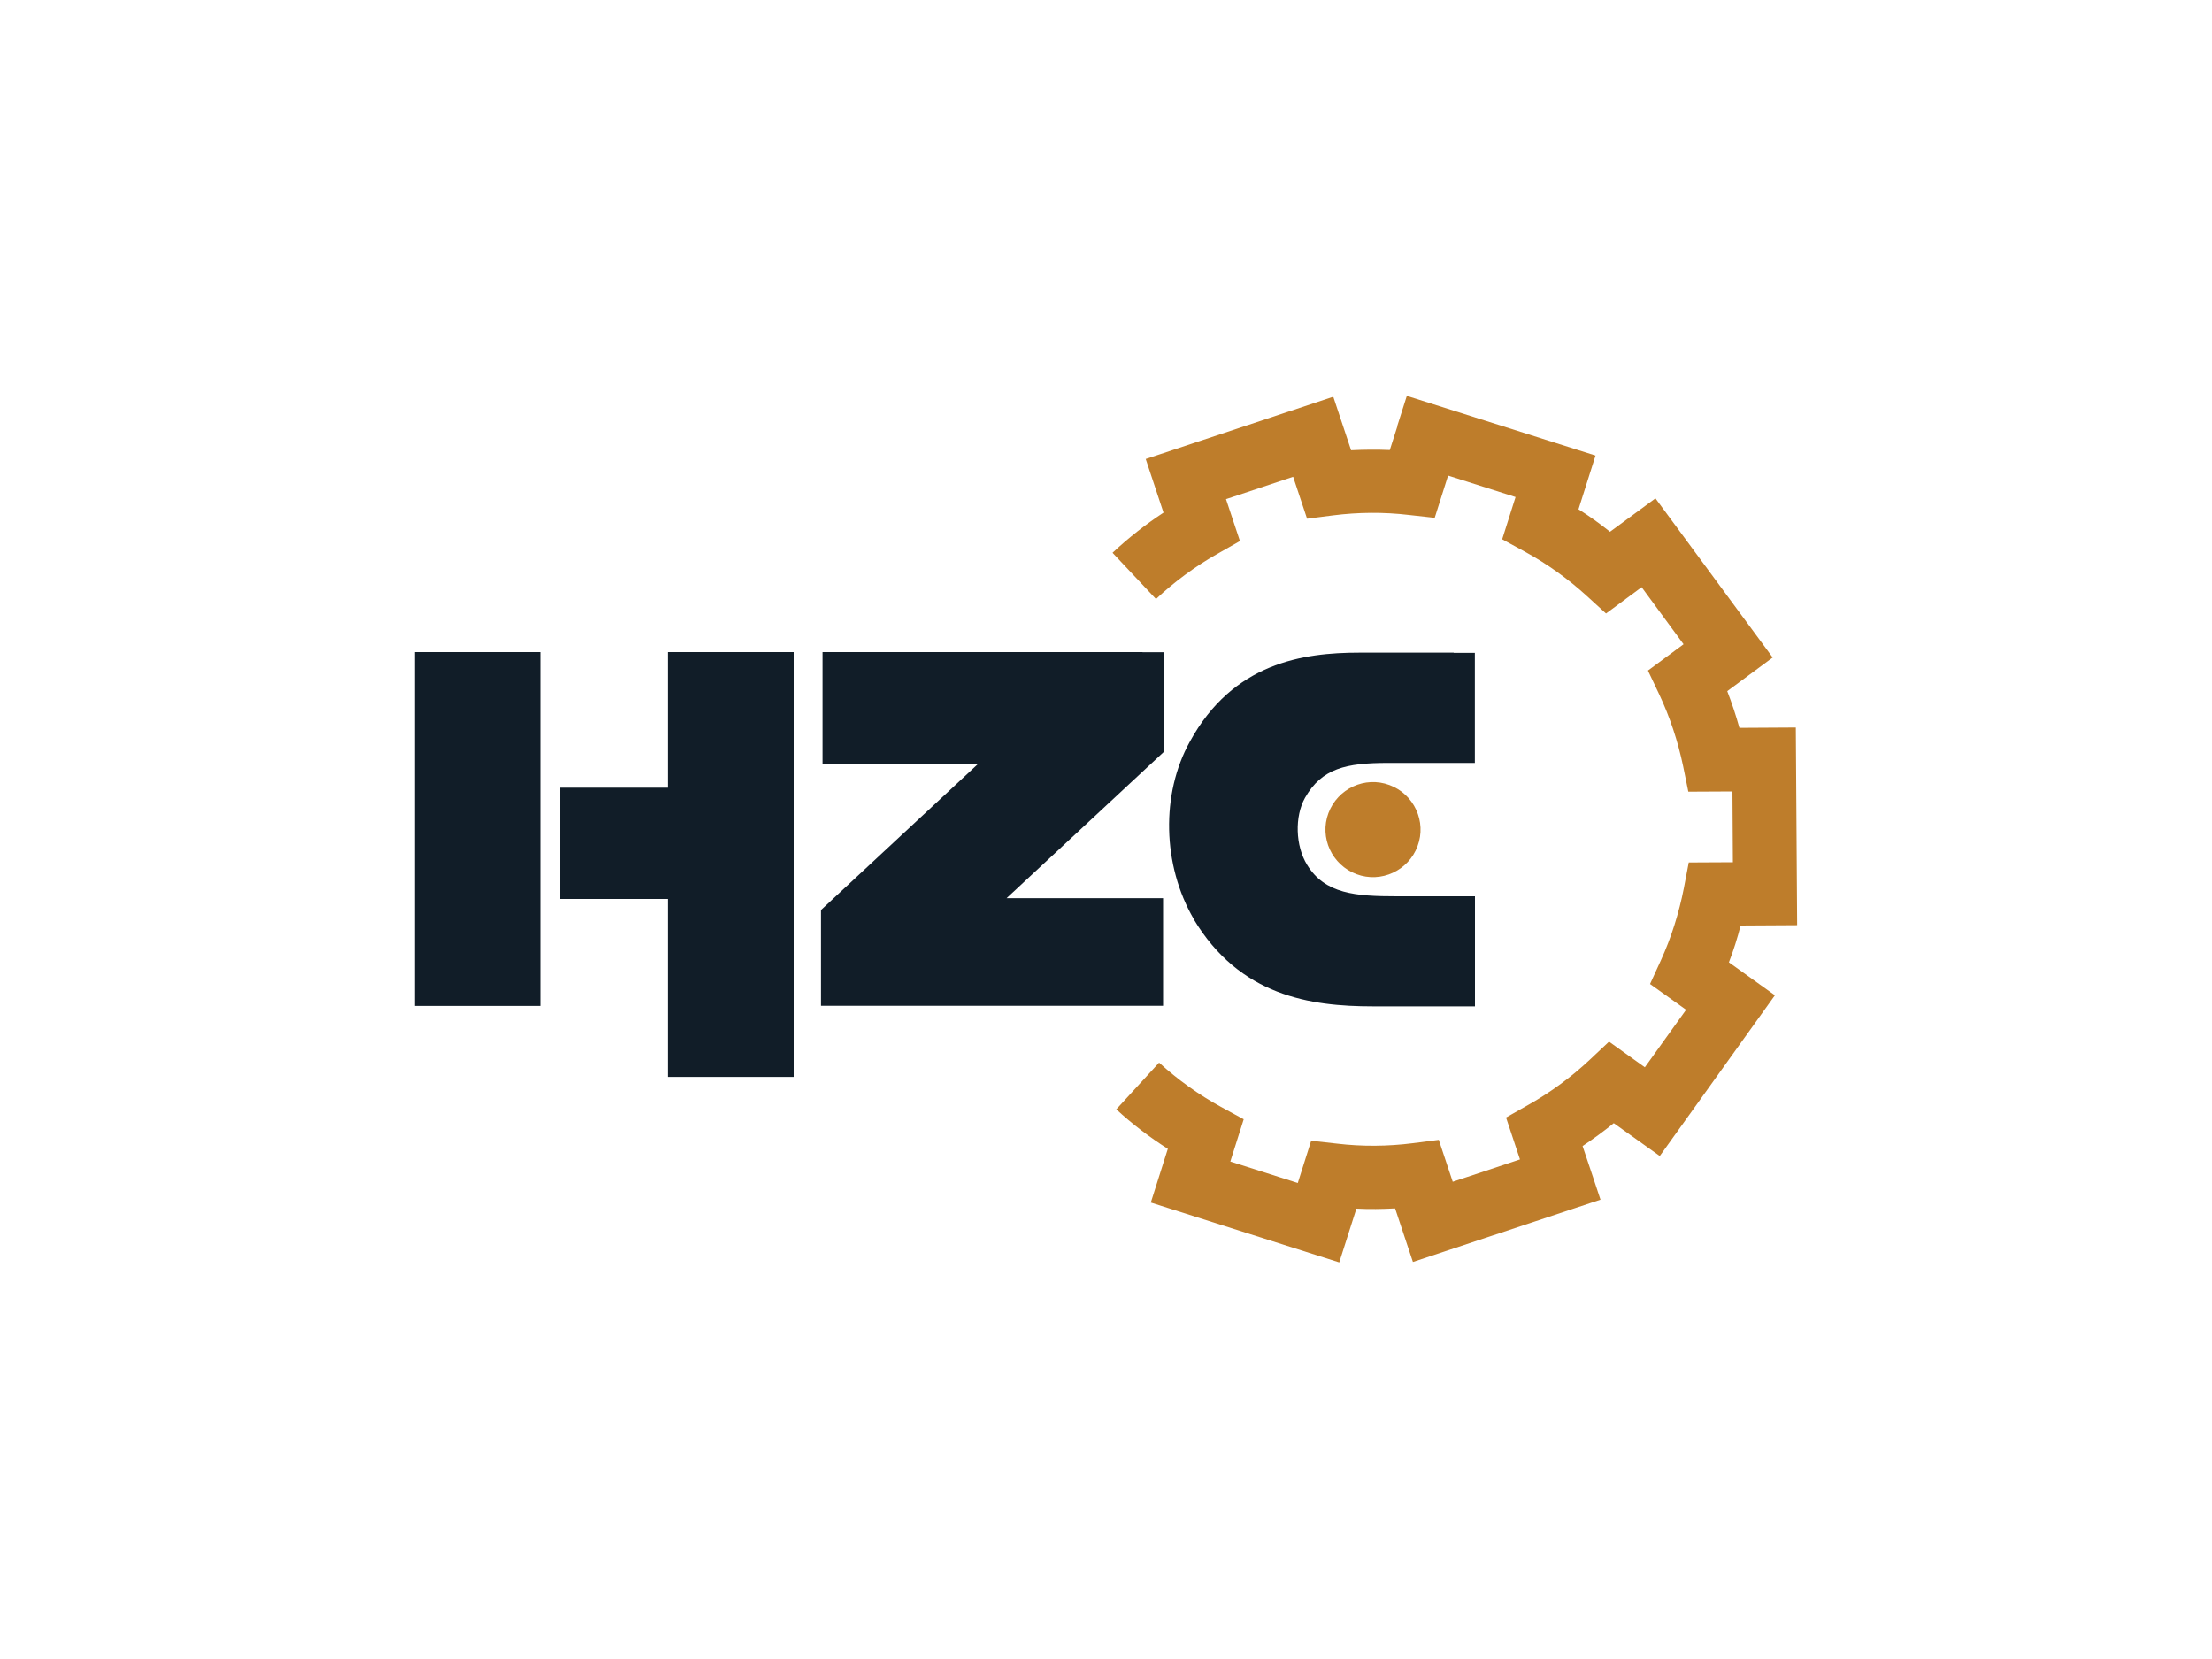
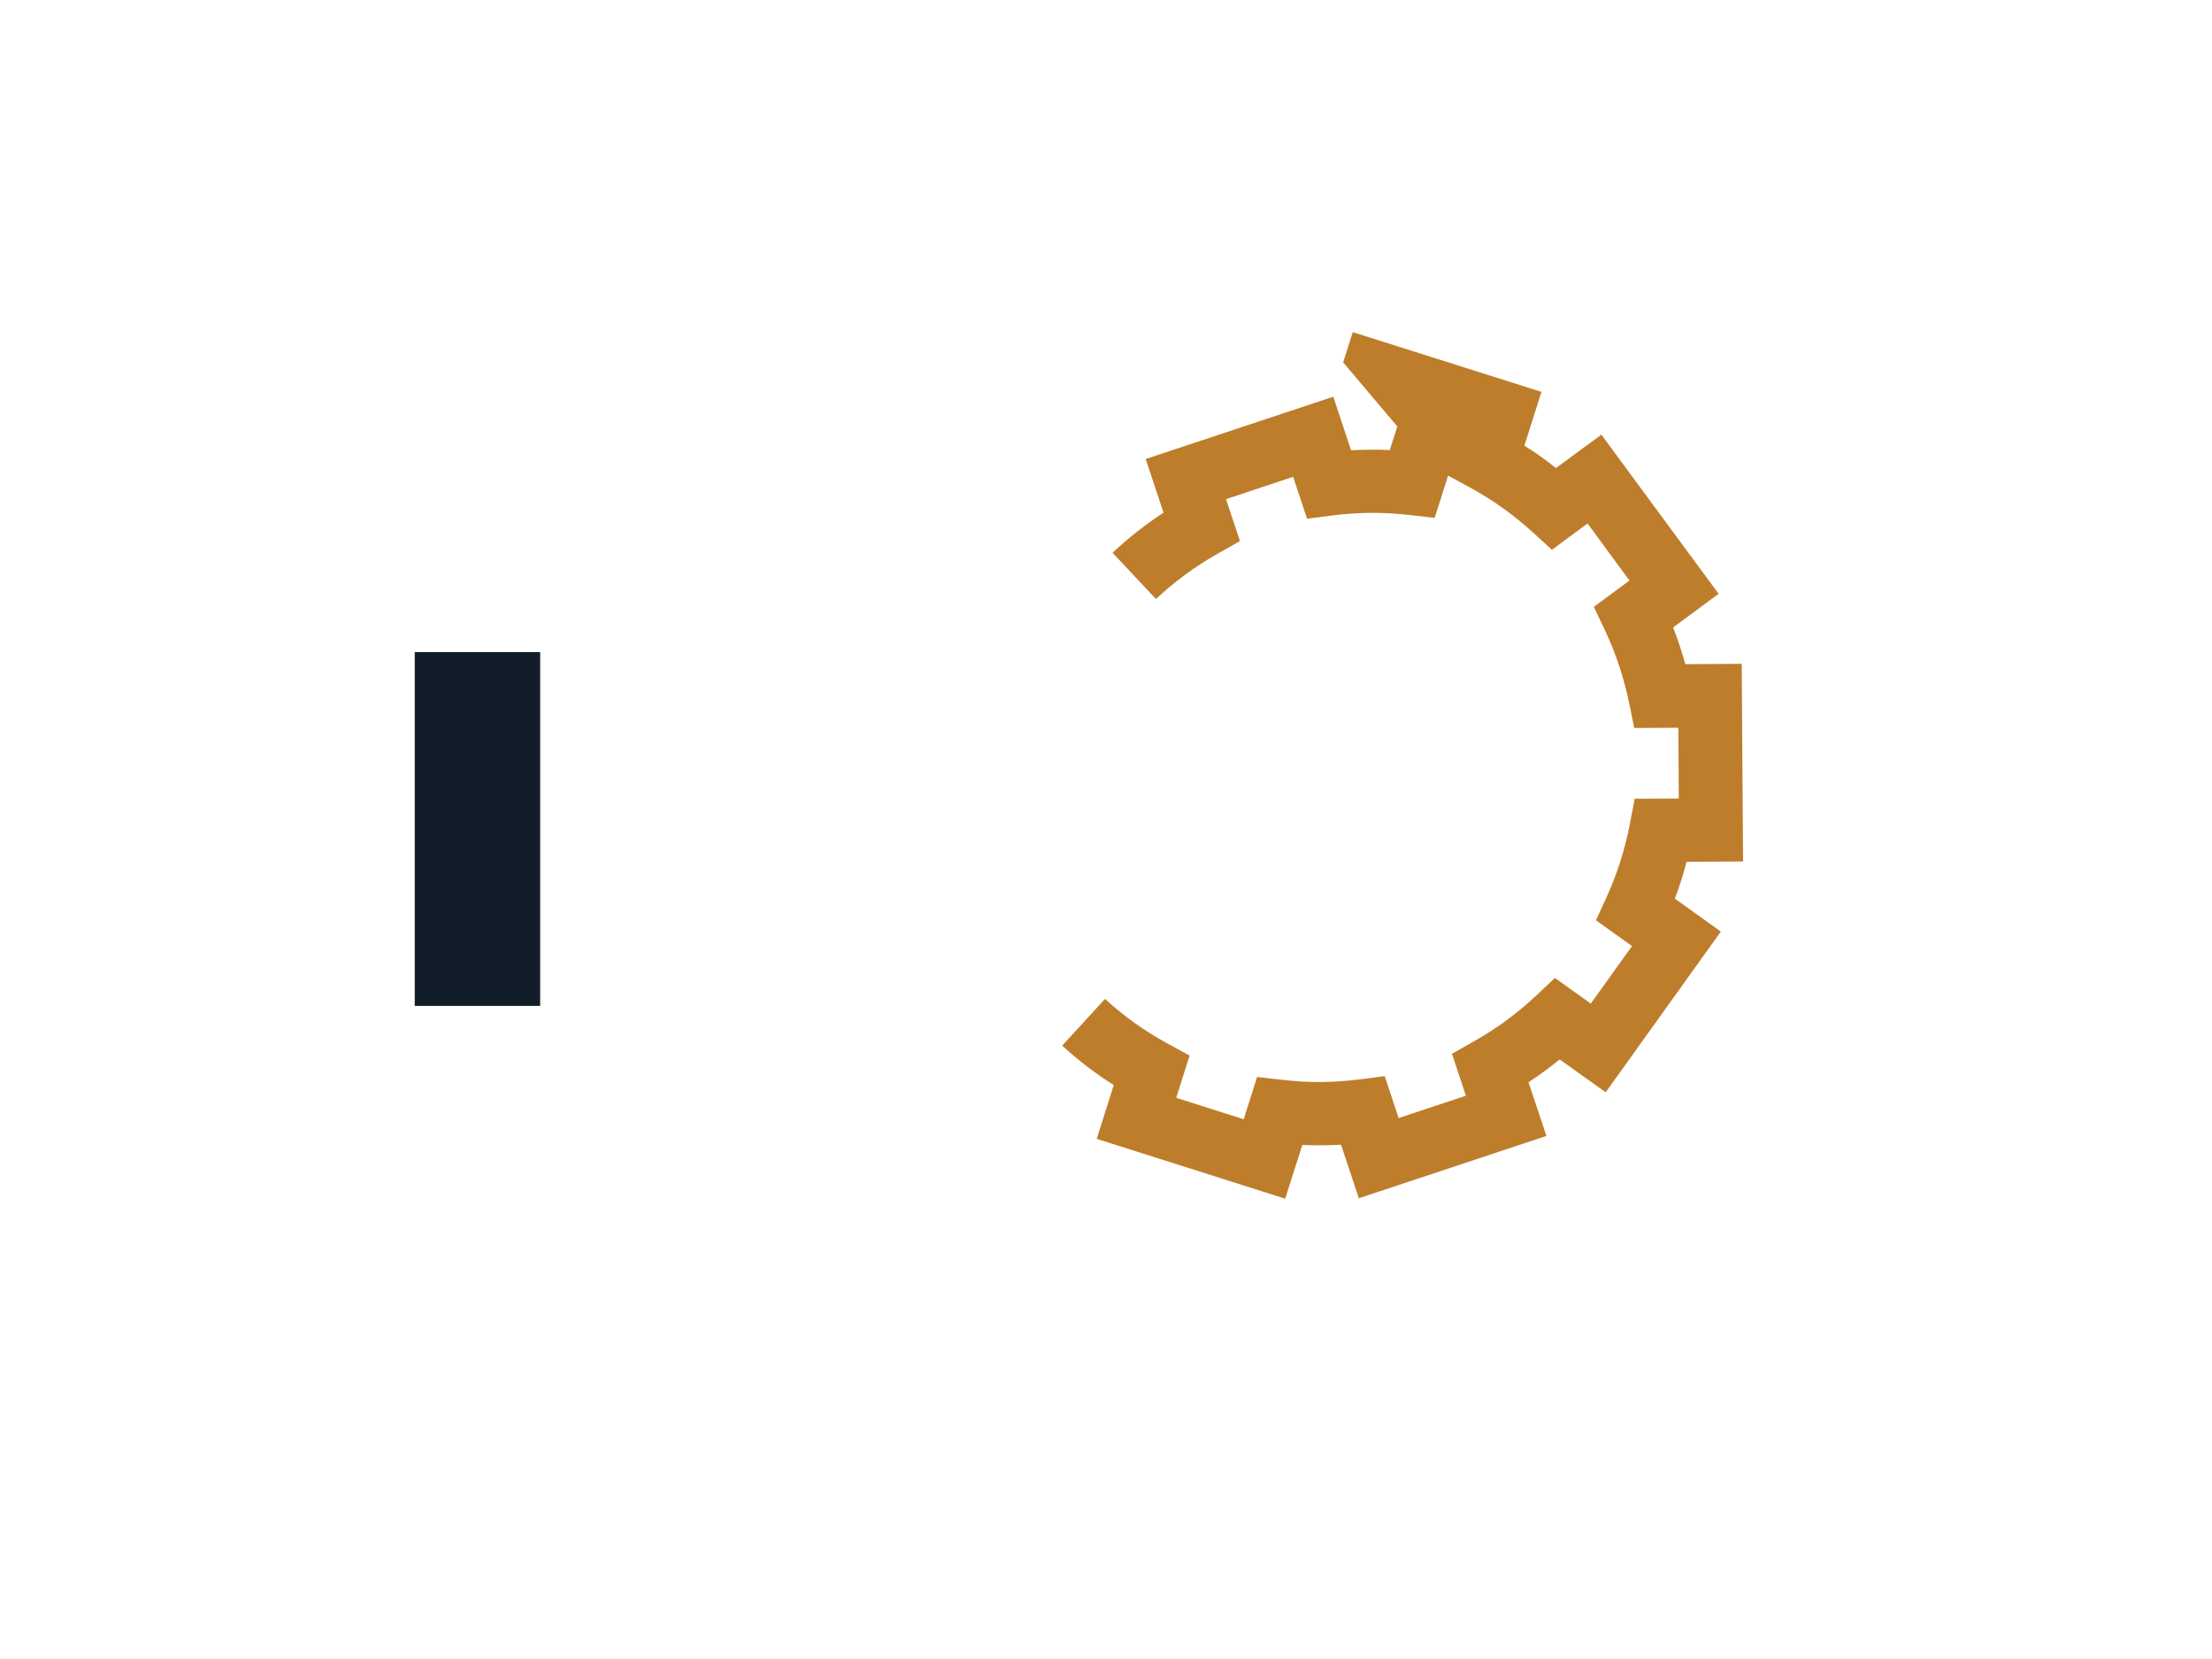
<svg xmlns="http://www.w3.org/2000/svg" id="Laag_1" viewBox="0 0 200 150">
  <defs>
    <style>.cls-1{fill:#be7d2b;}.cls-2{fill:#111d28;}</style>
  </defs>
-   <path class="cls-1" d="M126.34,38.56s-.34,1.07-.68,2.13c-1.17-.05-2.33-.04-3.5,.02-.35-1.06-1.61-4.84-1.61-4.84l-16.96,5.63s1.25,3.78,1.61,4.85c-1.64,1.08-3.18,2.29-4.61,3.63l3.93,4.18c1.67-1.57,3.53-2.94,5.53-4.07l2.06-1.17s-1.02-3.08-1.26-3.79c2.19-.73,3.88-1.29,6.07-2.02,.24,.71,1.26,3.79,1.26,3.79l2.34-.3c2.28-.29,4.59-.31,6.86-.04l2.34,.26s.98-3.09,1.21-3.82c2.2,.7,3.9,1.24,6.1,1.94-.23,.73-1.21,3.82-1.21,3.82l2.07,1.13c2.01,1.1,3.88,2.44,5.58,3.99l1.74,1.59s2.61-1.92,3.22-2.38c1.37,1.86,2.43,3.3,3.79,5.16-.62,.45-3.22,2.38-3.22,2.38l1.01,2.13c.98,2.08,1.7,4.27,2.17,6.51l.47,2.31s3.23-.02,3.99-.02c.01,2.31,.02,4.09,.04,6.4-.76,0-3.99,.02-3.99,.02l-.44,2.31c-.22,1.13-.51,2.25-.85,3.33-.34,1.09-.76,2.17-1.23,3.21l-.98,2.14s2.63,1.88,3.26,2.33c-1.34,1.88-2.39,3.32-3.73,5.2-.62-.44-3.24-2.32-3.24-2.32l-1.72,1.62c-1.67,1.57-3.53,2.94-5.53,4.07l-2.06,1.17s1.02,3.08,1.26,3.79c-2.19,.73-3.88,1.29-6.08,2.02-.24-.71-1.26-3.79-1.26-3.79l-2.34,.3c-2.28,.29-4.58,.31-6.86,.04l-2.34-.26s-.98,3.09-1.21,3.82c-2.2-.7-3.9-1.24-6.1-1.94,.23-.73,1.21-3.82,1.21-3.82l-2.07-1.13c-2.01-1.1-3.88-2.44-5.58-3.99l-3.87,4.22c1.44,1.33,3.01,2.52,4.66,3.57-.34,1.07-1.54,4.86-1.54,4.86l17.04,5.41s1.21-3.79,1.55-4.86c1.17,.06,2.33,.04,3.5-.02,.35,1.07,1.61,4.84,1.61,4.84l16.96-5.63s-1.25-3.78-1.62-4.85c.97-.65,1.91-1.33,2.82-2.07,.91,.65,4.16,2.97,4.16,2.97l10.41-14.53s-3.24-2.32-4.16-2.98c.21-.55,.41-1.1,.58-1.65,.18-.55,.33-1.12,.48-1.68,1.12,0,5.11-.03,5.11-.03l-.12-17.87s-3.99,.02-5.1,.03c-.31-1.12-.68-2.23-1.1-3.32,.9-.67,4.11-3.04,4.11-3.04l-10.6-14.39s-3.21,2.36-4.11,3.02c-.91-.73-1.86-1.41-2.85-2.03,.34-1.07,1.54-4.86,1.54-4.86l-17.06-5.4-.87,2.74h.01Z" />
+   <path class="cls-1" d="M126.34,38.56s-.34,1.07-.68,2.13c-1.17-.05-2.33-.04-3.5,.02-.35-1.06-1.61-4.84-1.61-4.84l-16.96,5.63s1.25,3.78,1.61,4.85c-1.64,1.08-3.18,2.29-4.61,3.63l3.93,4.18c1.67-1.57,3.53-2.94,5.53-4.07l2.06-1.17s-1.02-3.08-1.26-3.79c2.19-.73,3.88-1.29,6.07-2.02,.24,.71,1.26,3.79,1.26,3.79l2.34-.3c2.28-.29,4.59-.31,6.86-.04l2.34,.26s.98-3.09,1.21-3.82l2.07,1.13c2.01,1.1,3.88,2.44,5.58,3.99l1.74,1.59s2.61-1.92,3.22-2.38c1.37,1.86,2.43,3.3,3.79,5.16-.62,.45-3.22,2.38-3.22,2.38l1.01,2.13c.98,2.08,1.7,4.27,2.17,6.51l.47,2.31s3.23-.02,3.99-.02c.01,2.31,.02,4.09,.04,6.4-.76,0-3.99,.02-3.99,.02l-.44,2.31c-.22,1.13-.51,2.25-.85,3.33-.34,1.09-.76,2.17-1.23,3.21l-.98,2.14s2.63,1.88,3.26,2.33c-1.34,1.88-2.39,3.32-3.73,5.2-.62-.44-3.24-2.32-3.24-2.32l-1.72,1.62c-1.67,1.57-3.53,2.94-5.53,4.07l-2.06,1.17s1.02,3.08,1.26,3.79c-2.19,.73-3.88,1.29-6.08,2.02-.24-.71-1.26-3.79-1.26-3.79l-2.34,.3c-2.28,.29-4.58,.31-6.86,.04l-2.34-.26s-.98,3.09-1.21,3.82c-2.2-.7-3.9-1.24-6.1-1.94,.23-.73,1.21-3.82,1.21-3.82l-2.07-1.13c-2.01-1.1-3.88-2.44-5.58-3.99l-3.87,4.22c1.44,1.33,3.01,2.52,4.66,3.57-.34,1.07-1.54,4.86-1.54,4.86l17.04,5.41s1.21-3.79,1.55-4.86c1.17,.06,2.33,.04,3.5-.02,.35,1.07,1.61,4.84,1.61,4.84l16.96-5.63s-1.25-3.78-1.62-4.85c.97-.65,1.91-1.33,2.82-2.07,.91,.65,4.16,2.97,4.16,2.97l10.41-14.53s-3.24-2.32-4.16-2.98c.21-.55,.41-1.1,.58-1.65,.18-.55,.33-1.12,.48-1.68,1.12,0,5.11-.03,5.11-.03l-.12-17.87s-3.99,.02-5.1,.03c-.31-1.12-.68-2.23-1.1-3.32,.9-.67,4.11-3.04,4.11-3.04l-10.6-14.39s-3.21,2.36-4.11,3.02c-.91-.73-1.86-1.41-2.85-2.03,.34-1.07,1.54-4.86,1.54-4.86l-17.06-5.4-.87,2.74h.01Z" />
  <g>
    <polygon class="cls-2" points="46.92 58.96 37.5 58.96 37.5 90.95 48.84 90.95 48.84 58.96 46.92 58.96" />
-     <polygon class="cls-2" points="69.84 58.96 60.39 58.96 60.39 71.22 50.64 71.22 50.64 81.28 60.39 81.28 60.39 97.37 71.76 97.37 71.76 58.96 69.84 58.96" />
-     <path class="cls-2" d="M103.3,58.96h-28.93v10.1h14.07c-4.49,4.18-14.21,13.22-14.21,13.22v8.66h30.93v-9.73h-14.15c4.49-4.18,14.21-13.22,14.21-13.22v-9.02h-1.92Z" />
-     <path class="cls-2" d="M131.44,59.01h-8.54c-5.08,0-11.42,.91-15.32,8.05-2.62,4.71-2.49,11.15,.35,16.03v.02c4.16,6.94,10.53,7.88,16.2,7.88h9.23v-9.95h-7.05c-3.74,0-6.52-.21-8.13-2.85-1.06-1.72-1.13-4.37-.19-6.05,1.51-2.67,3.72-3.16,7.51-3.16h7.85v-9.95h-1.92Z" />
-     <path class="cls-1" d="M128.17,76.5c-.82,2.22-3.3,3.37-5.52,2.54s-3.37-3.3-2.54-5.52,3.3-3.37,5.52-2.54c2.22,.82,3.37,3.3,2.54,5.52" />
  </g>
</svg>